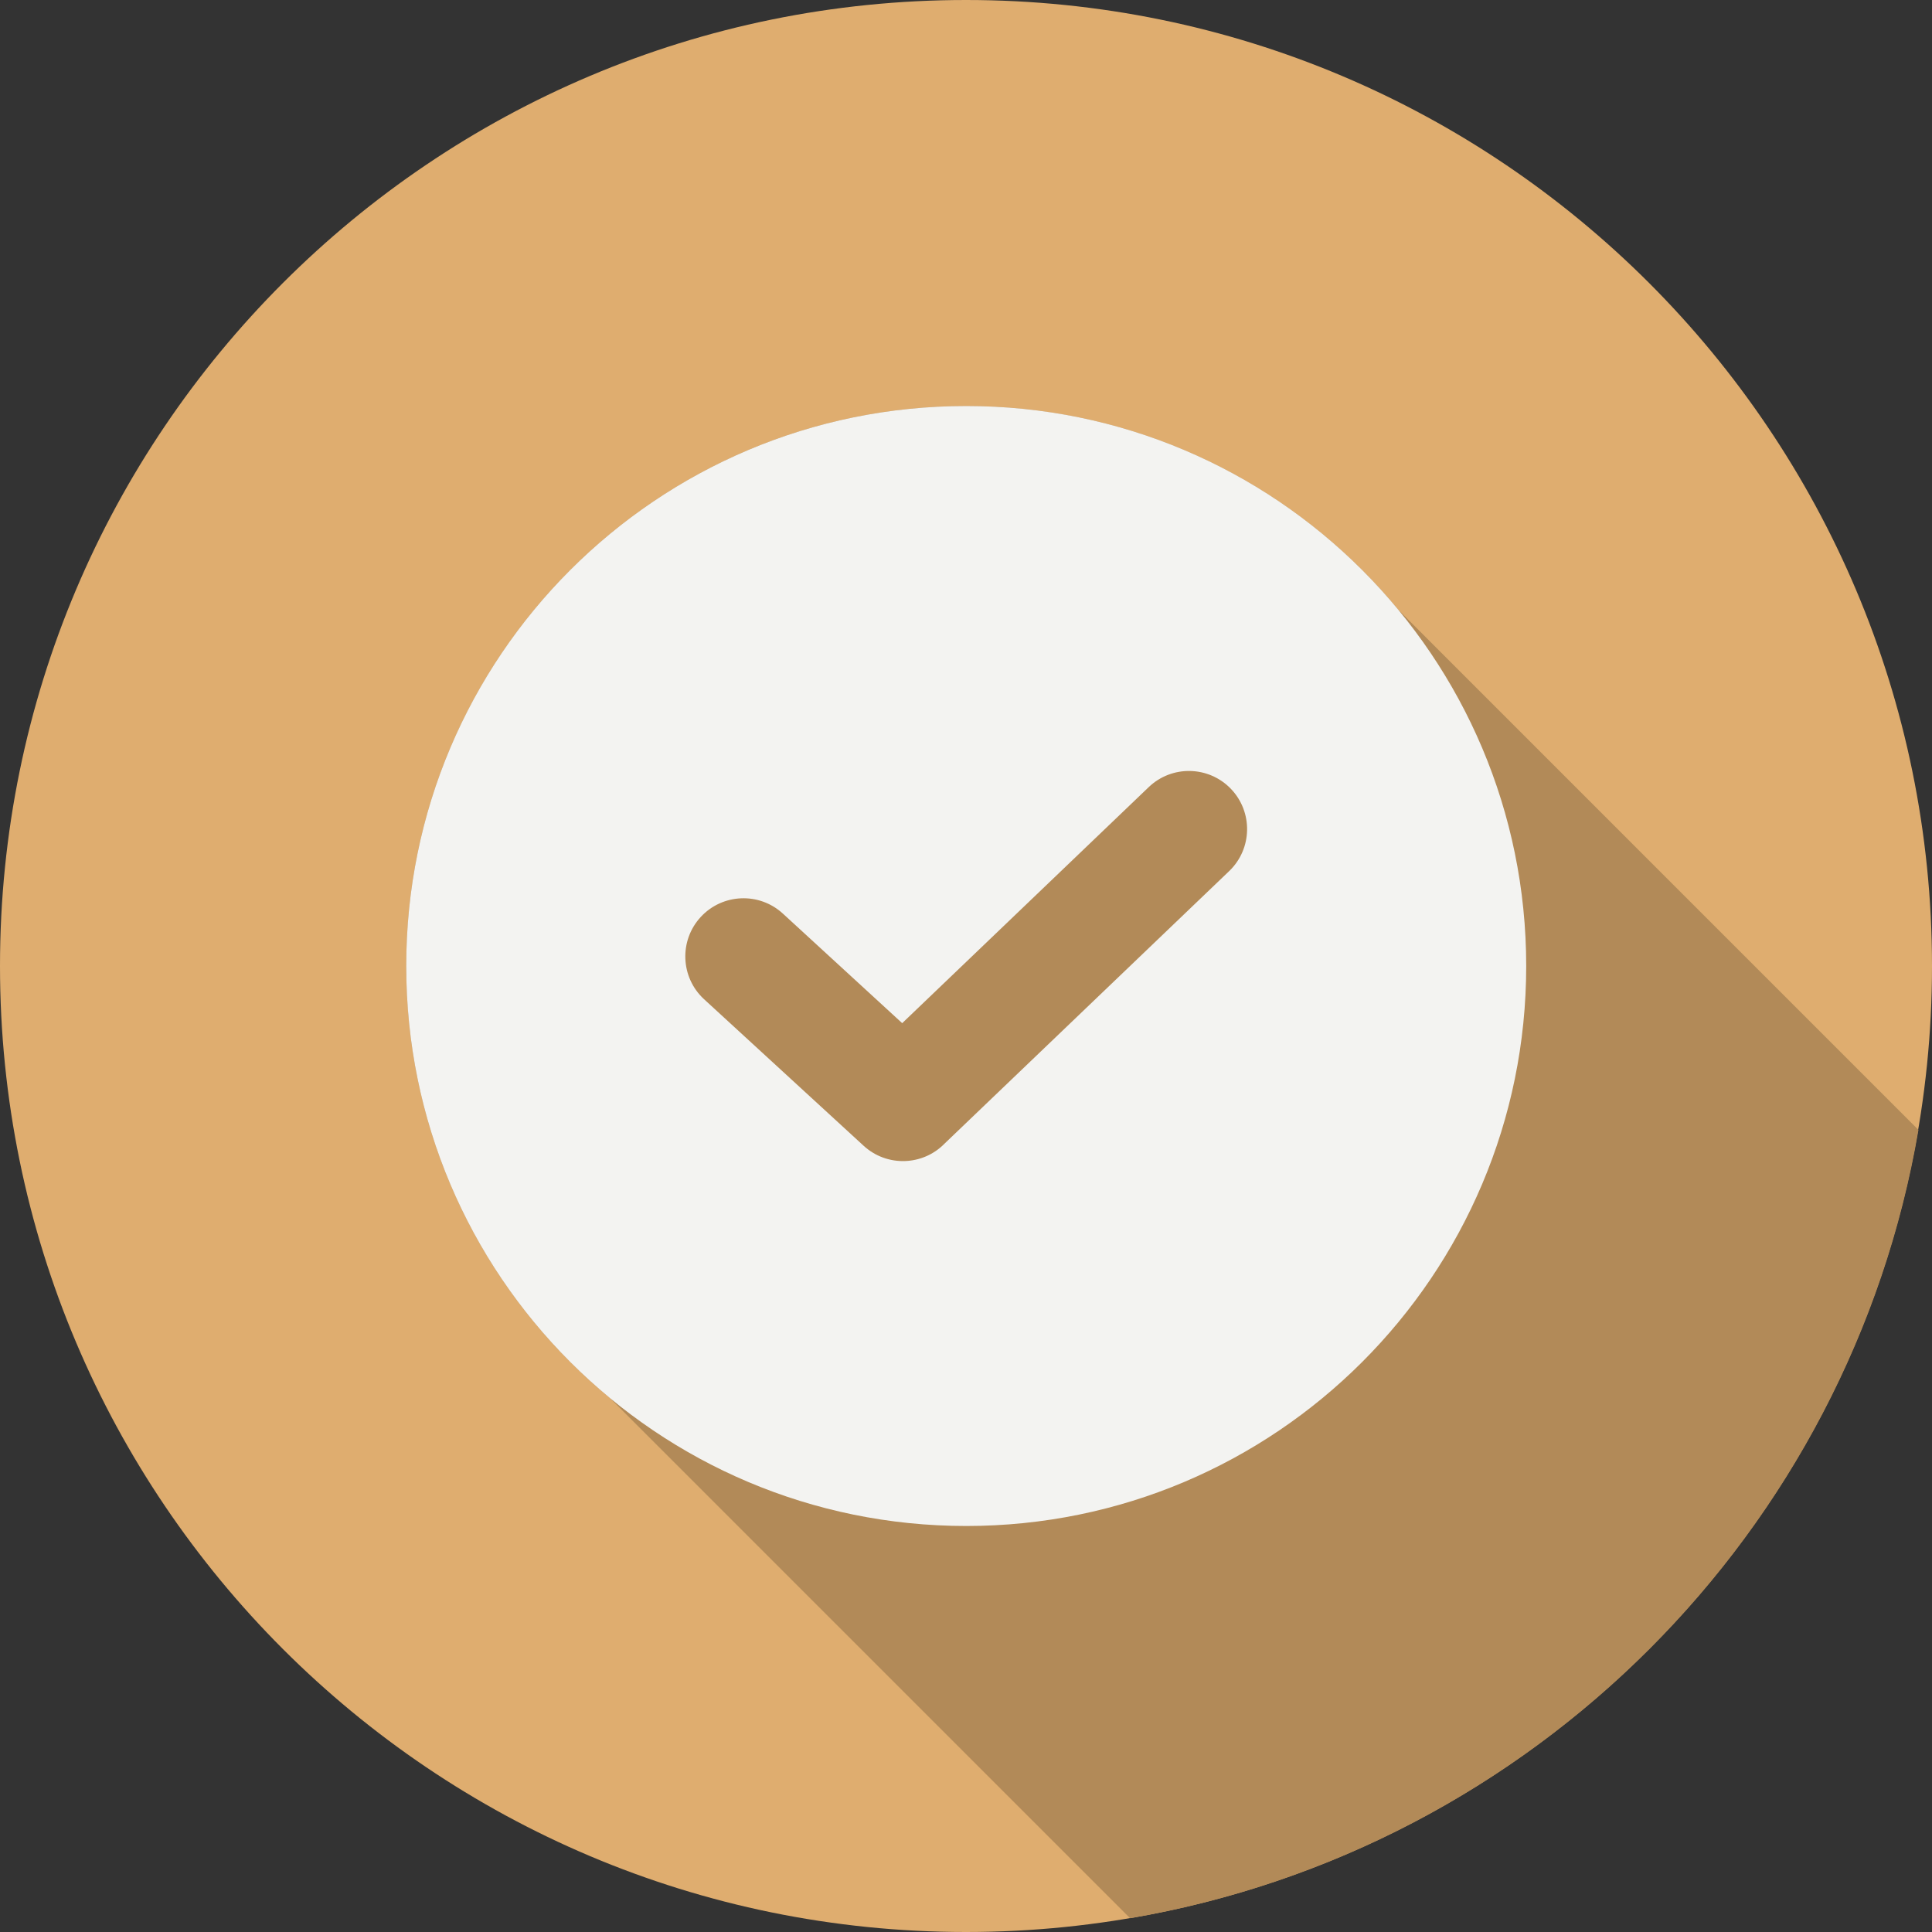
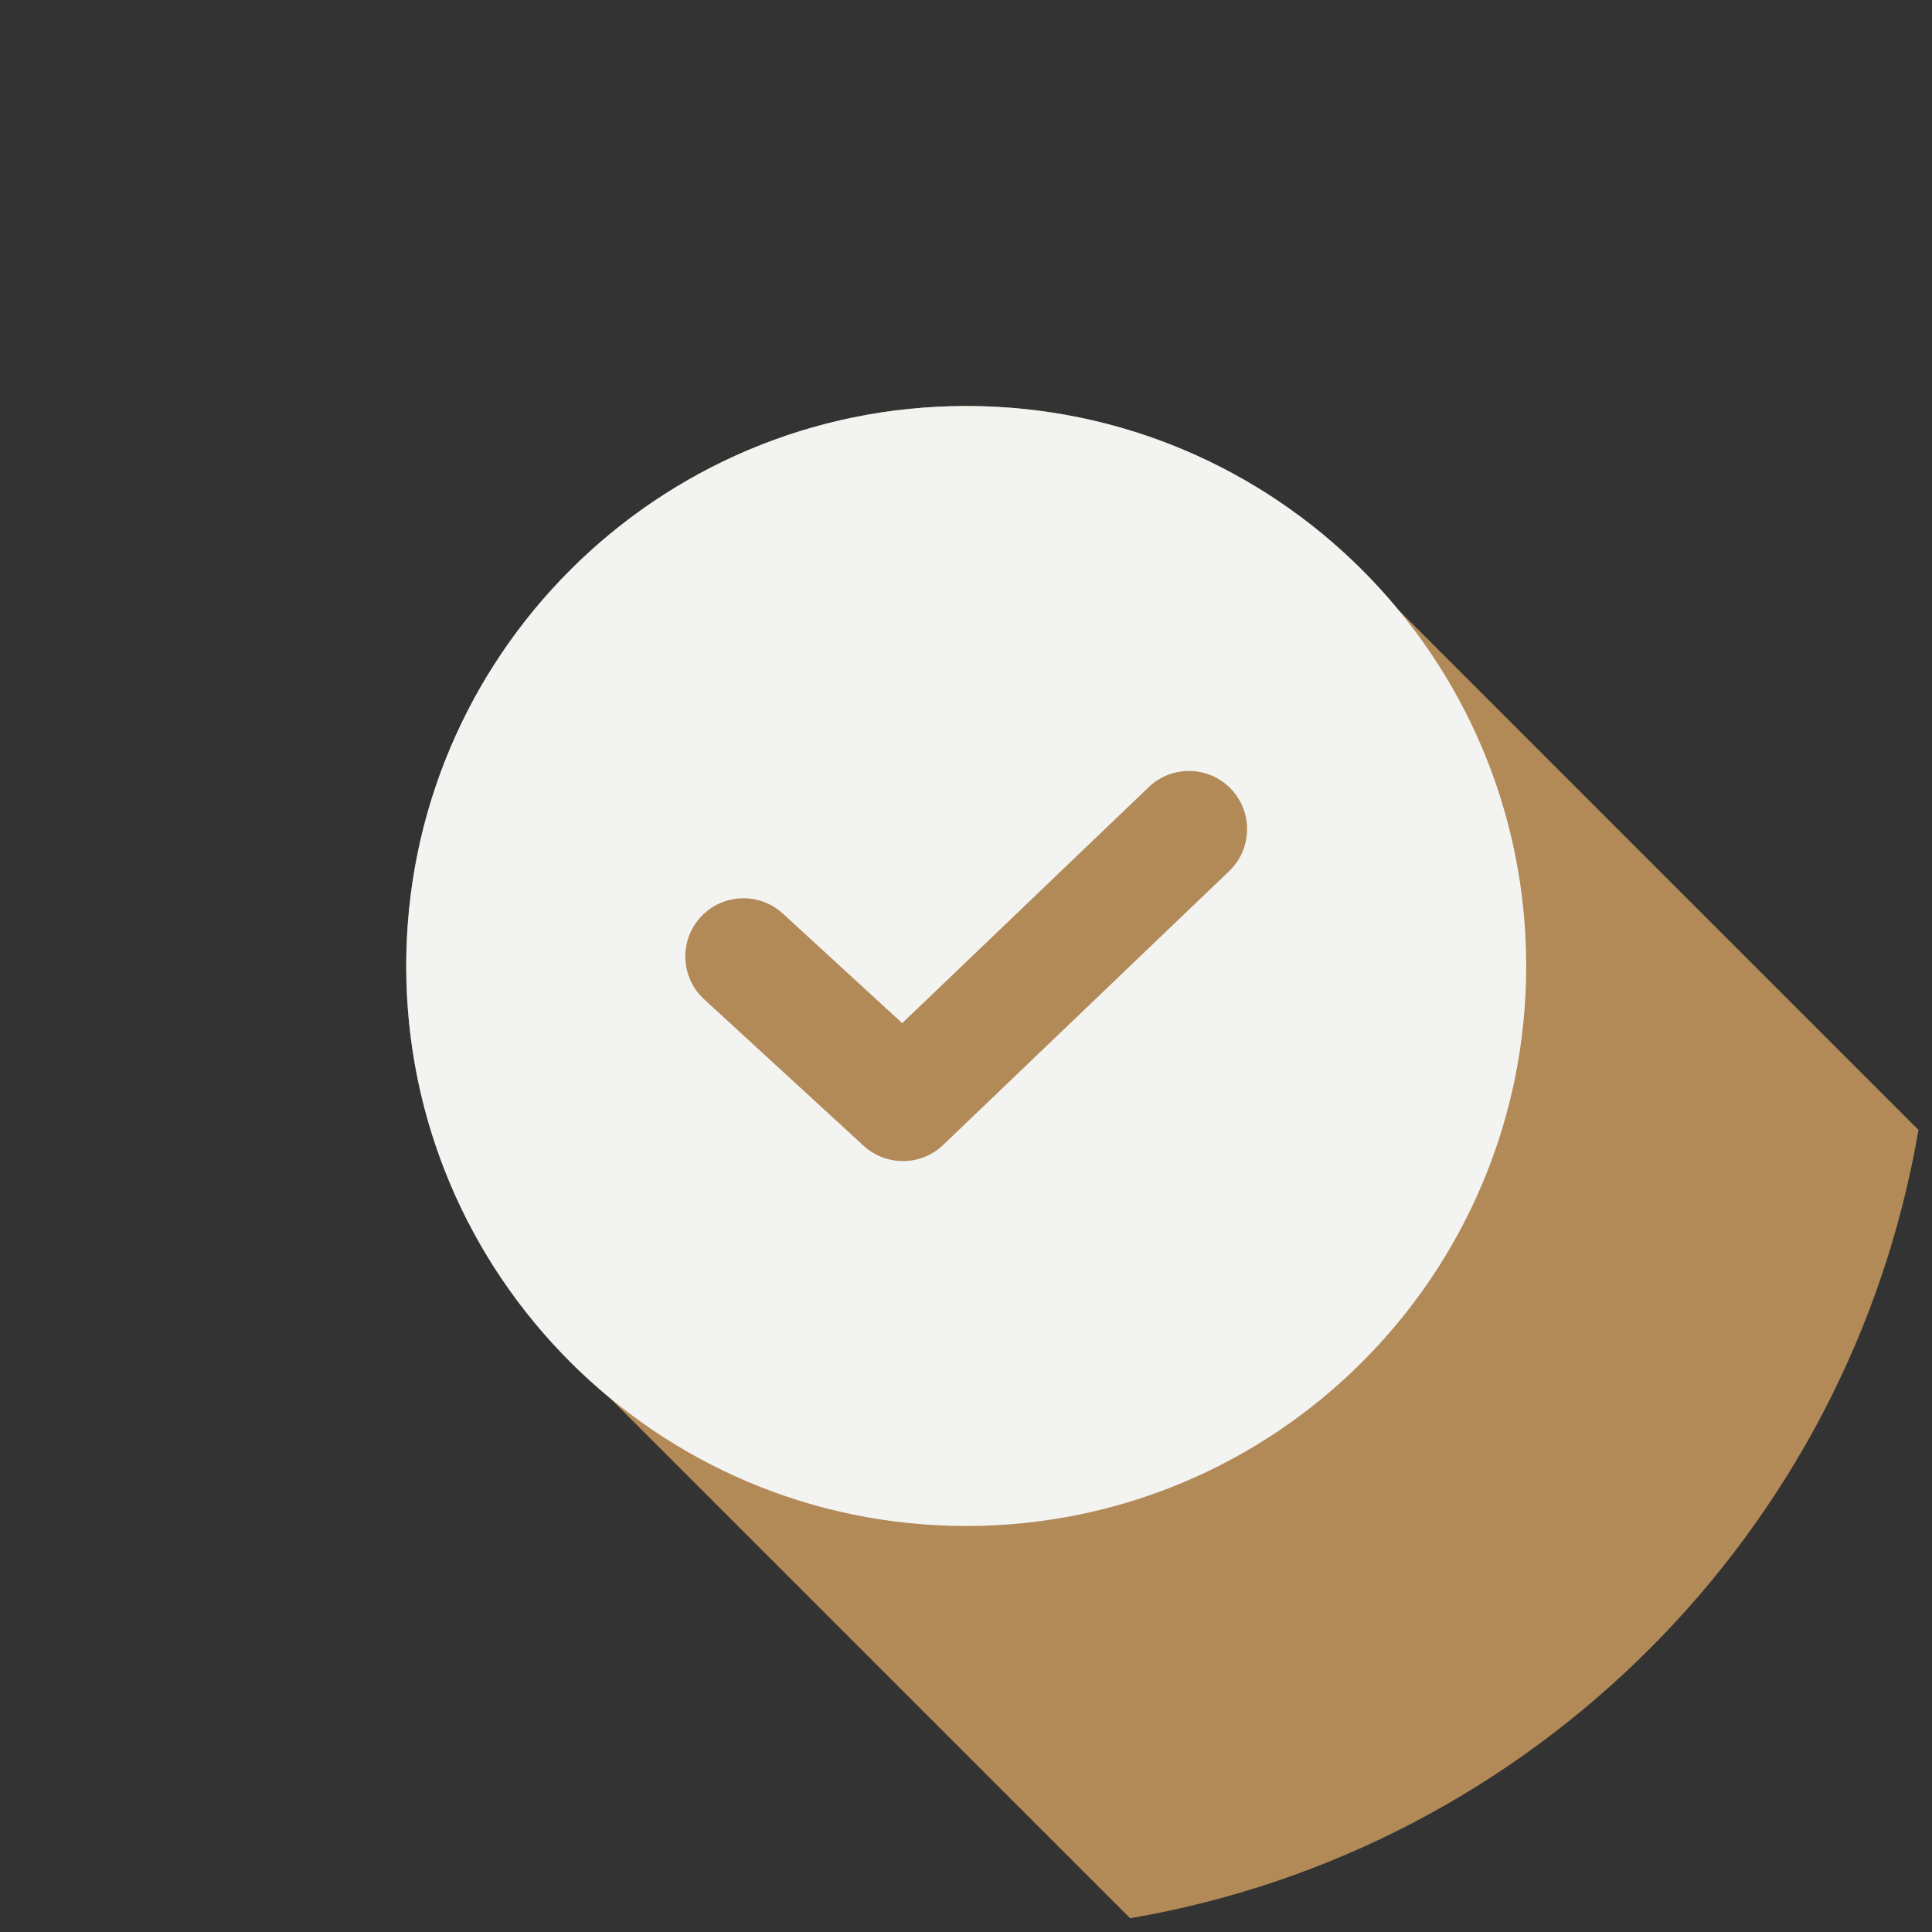
<svg xmlns="http://www.w3.org/2000/svg" width="80" height="80" viewBox="0 0 80 80" fill="none">
  <rect x="0" y="0" width="80" height="80" fill="#333333" stroke="none" />
-   <path d="M80 40C80 17.909 62.091 4.91529e-06 40 5.88094e-06C17.909 6.84658e-06 -2.7141e-06 17.909 -1.74846e-06 40C-7.8281e-07 62.091 17.909 80 40 80C62.091 80 80 62.091 80 40Z" fill="#DFAD6F" />
  <path fill-rule="evenodd" clip-rule="evenodd" d="M79.439 46.787C76.593 63.443 63.451 76.584 46.796 79.43L25.259 57.894C20.105 53.64 16.821 47.204 16.821 40C16.821 27.193 27.202 16.812 40.009 16.812C47.213 16.812 53.649 20.097 57.903 25.25L79.439 46.787Z" fill="#B28A58" />
  <path fill-rule="evenodd" clip-rule="evenodd" d="M29.155 41.377L35.759 47.442C36.722 48.328 38.214 48.281 39.12 47.347L50.901 36.067C51.859 35.145 51.889 33.621 50.967 32.662C50.045 31.705 48.521 31.675 47.563 32.596L37.358 42.367L32.418 37.831C31.439 36.931 29.914 36.994 29.013 37.973C28.113 38.952 28.176 40.476 29.155 41.377ZM40.009 16.812C52.816 16.812 63.197 27.193 63.197 40C63.197 52.807 52.816 63.188 40.009 63.188C27.202 63.188 16.821 52.807 16.821 40C16.821 27.193 27.202 16.812 40.009 16.812Z" fill="#F3F3F1" />
</svg>